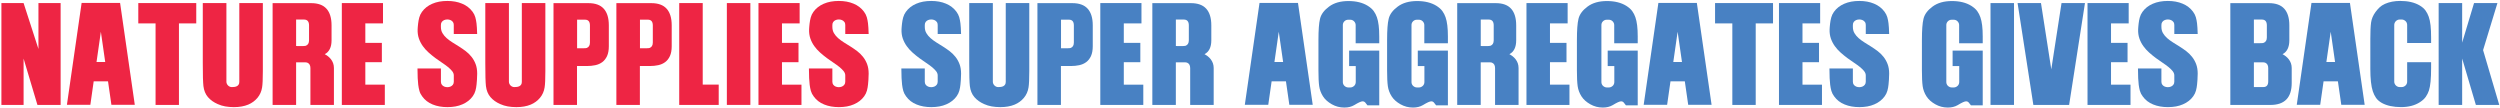
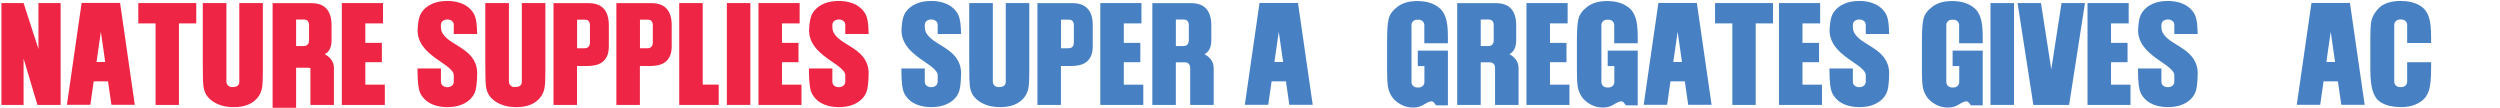
<svg xmlns="http://www.w3.org/2000/svg" version="1.1" id="Layer_1" x="0px" y="0px" viewBox="0 0 835 36" style="enable-background:new 0 0 835 36;" xml:space="preserve">
  <style type="text/css">
	.st0{fill:#EE2544;}
	.st1{fill:#4881C3;}
</style>
  <g>
    <path class="st0" d="M20.25,35.04H12.5L7.88,19.57v15.47H0.47V1.03h7.41l4.96,15.33V1.03h7.41V35.04z" />
    <path class="st0" d="M31.29,27.17L30.18,35h-7.83l4.91-34.01h12.85L45.02,35h-7.81l-1.13-7.83H31.29z M33.69,10.6l-1.45,10.1h2.9   L33.69,10.6z" />
    <path class="st0" d="M65.54,7.81h-5.77v27.23h-7.81V7.81h-5.77V1.03h19.36V7.81z" />
    <path class="st0" d="M87.79,1.03v22.74c0,2.6-0.08,4.42-0.25,5.44c-0.21,1.33-0.73,2.49-1.55,3.47c-0.83,0.99-1.85,1.74-3.09,2.26   c-1.34,0.56-2.94,0.84-4.79,0.84c-1.02,0-1.98-0.08-2.88-0.24c-0.9-0.16-1.73-0.42-2.5-0.77c-1.36-0.59-2.45-1.37-3.28-2.34   c-0.83-0.97-1.33-2.2-1.51-3.68c-0.07-0.62-0.12-1.55-0.16-2.8c-0.04-1.25-0.05-2.84-0.05-4.76V1.03h7.89v26.27   c0,0.24,0.05,0.47,0.15,0.68c0.1,0.22,0.23,0.41,0.39,0.57c0.16,0.16,0.35,0.29,0.57,0.39c0.22,0.1,0.45,0.15,0.7,0.15   c0.29,0,0.59-0.02,0.89-0.06c0.3-0.04,0.57-0.13,0.81-0.25c0.24-0.13,0.43-0.3,0.58-0.54c0.15-0.23,0.22-0.54,0.22-0.93V1.03H87.79   z" />
-     <path class="st0" d="M91.05,1.05h12.87c2.3,0,4.01,0.62,5.13,1.87c1.13,1.25,1.69,3.1,1.69,5.56v4.98c0,2.3-0.76,3.84-2.27,4.64   c0.38,0.2,0.75,0.44,1.11,0.72c0.36,0.29,0.69,0.62,0.99,1.01c0.29,0.39,0.53,0.82,0.7,1.3c0.17,0.48,0.26,1.01,0.26,1.59v12.32   h-7.85V22.72c0-0.92-0.36-1.53-1.07-1.81c-0.21-0.07-0.6-0.1-1.18-0.1H98.9v14.24h-7.85V1.05z M98.9,6.53v8.84   c0.15,0,0.39,0,0.7,0.01c0.31,0.01,0.64,0.01,0.98,0.01s0.65-0.01,0.94-0.02c0.29-0.01,0.5-0.04,0.61-0.08   c0.73-0.28,1.09-0.89,1.09-1.83V8.48c0-1.3-0.56-1.95-1.68-1.95H98.9z" />
+     <path class="st0" d="M91.05,1.05h12.87c2.3,0,4.01,0.62,5.13,1.87c1.13,1.25,1.69,3.1,1.69,5.56v4.98c0,2.3-0.76,3.84-2.27,4.64   c0.38,0.2,0.75,0.44,1.11,0.72c0.36,0.29,0.69,0.62,0.99,1.01c0.29,0.39,0.53,0.82,0.7,1.3c0.17,0.48,0.26,1.01,0.26,1.59v12.32   h-7.85V22.72c-0.21-0.07-0.6-0.1-1.18-0.1H98.9v14.24h-7.85V1.05z M98.9,6.53v8.84   c0.15,0,0.39,0,0.7,0.01c0.31,0.01,0.64,0.01,0.98,0.01s0.65-0.01,0.94-0.02c0.29-0.01,0.5-0.04,0.61-0.08   c0.73-0.28,1.09-0.89,1.09-1.83V8.48c0-1.3-0.56-1.95-1.68-1.95H98.9z" />
    <path class="st0" d="M127.92,1.03v6.78h-5.9v6.51h5.52v6.45h-5.52v7.5h6.51v6.78h-14.36V1.03H127.92z" />
    <path class="st0" d="M159.37,11.36h-7.81V8.33c0-0.41-0.1-0.75-0.31-1.02c-0.21-0.27-0.48-0.48-0.8-0.61   c-0.32-0.13-0.67-0.2-1.04-0.2c-0.37,0-0.72,0.07-1.04,0.2c-0.32,0.13-0.59,0.34-0.8,0.61c-0.21,0.27-0.31,0.61-0.31,1.02v0.65   c0,0.78,0.17,1.48,0.52,2.08c0.35,0.6,0.81,1.15,1.38,1.66c0.57,0.5,1.21,0.98,1.93,1.43c0.72,0.45,1.46,0.91,2.23,1.39   c0.76,0.48,1.5,0.99,2.23,1.54c0.72,0.55,1.37,1.18,1.93,1.89c0.57,0.71,1.03,1.52,1.38,2.44c0.35,0.92,0.52,1.98,0.52,3.18   c-0.03,0.8-0.06,1.5-0.08,2.1c-0.03,0.6-0.07,1.11-0.13,1.53c-0.07,0.71-0.19,1.4-0.37,2.05c-0.18,0.65-0.47,1.27-0.89,1.86   c-0.84,1.18-1.99,2.08-3.44,2.71c-0.73,0.32-1.51,0.56-2.34,0.71c-0.83,0.15-1.73,0.23-2.7,0.23c-1.83,0-3.47-0.29-4.91-0.88   c-1.46-0.59-2.62-1.48-3.49-2.69c-0.45-0.59-0.76-1.2-0.94-1.85c-0.18-0.64-0.31-1.32-0.4-2.04c-0.15-1.13-0.24-2.95-0.25-5.46   h7.83v4.43c0,0.41,0.1,0.75,0.31,1.02c0.21,0.27,0.48,0.48,0.8,0.61c0.32,0.13,0.67,0.2,1.04,0.2c0.37,0,0.72-0.07,1.04-0.2   c0.32-0.13,0.59-0.34,0.8-0.61c0.21-0.27,0.31-0.61,0.31-1.02v-2.1c0-0.49-0.18-0.96-0.54-1.42c-0.36-0.45-0.82-0.91-1.4-1.38   c-0.57-0.46-1.23-0.94-1.97-1.43c-0.74-0.49-1.49-1.02-2.26-1.58c-0.76-0.57-1.51-1.18-2.24-1.83c-0.73-0.65-1.37-1.36-1.93-2.14   c-0.56-0.78-1-1.63-1.32-2.55c-0.32-0.92-0.46-1.95-0.42-3.07c0.01-0.27,0.03-0.48,0.04-0.65c0.01-0.17,0.03-0.32,0.04-0.46   c0.01-0.14,0.03-0.27,0.04-0.39c0.01-0.12,0.03-0.26,0.04-0.41c0.08-0.71,0.21-1.4,0.39-2.05c0.18-0.65,0.47-1.27,0.89-1.86   c0.84-1.18,1.99-2.08,3.44-2.71c1.44-0.63,3.12-0.94,5.04-0.94c1.85,0,3.49,0.3,4.91,0.9c1.44,0.59,2.6,1.48,3.49,2.67   c0.45,0.6,0.76,1.22,0.94,1.86c0.18,0.64,0.31,1.31,0.4,2.03c0.06,0.41,0.1,0.91,0.13,1.5C159.31,9.89,159.34,10.57,159.37,11.36z" />
    <path class="st0" d="M182.15,1.03v22.74c0,2.6-0.08,4.42-0.25,5.44c-0.21,1.33-0.73,2.49-1.55,3.47c-0.83,0.99-1.85,1.74-3.09,2.26   c-1.34,0.56-2.94,0.84-4.79,0.84c-1.02,0-1.98-0.08-2.88-0.24c-0.9-0.16-1.73-0.42-2.5-0.77c-1.36-0.59-2.45-1.37-3.28-2.34   c-0.83-0.97-1.33-2.2-1.51-3.68c-0.07-0.62-0.12-1.55-0.16-2.8c-0.04-1.25-0.05-2.84-0.05-4.76V1.03h7.89v26.27   c0,0.24,0.05,0.47,0.15,0.68c0.1,0.22,0.23,0.41,0.39,0.57c0.16,0.16,0.35,0.29,0.57,0.39c0.22,0.1,0.45,0.15,0.7,0.15   c0.29,0,0.59-0.02,0.89-0.06c0.3-0.04,0.57-0.13,0.81-0.25c0.24-0.13,0.43-0.3,0.58-0.54c0.15-0.23,0.22-0.54,0.22-0.93V1.03   H182.15z" />
    <path class="st0" d="M184.88,1.05h11.67c2.28,0,3.99,0.62,5.11,1.87c1.13,1.25,1.69,3.1,1.69,5.56v6.95c0,1.33-0.2,2.42-0.59,3.28   c-0.39,0.85-0.92,1.53-1.59,2.03c-0.67,0.5-1.45,0.84-2.33,1.03c-0.88,0.19-1.8,0.28-2.77,0.28h-3.35v13h-7.85V1.05z M192.75,6.57   v9.55h2.03c0.58,0,0.98-0.03,1.19-0.1c0.71-0.27,1.07-0.87,1.07-1.81V8.5c0-1.29-0.55-1.93-1.65-1.93H192.75z" />
    <path class="st0" d="M205.88,1.05h11.67c2.28,0,3.99,0.62,5.11,1.87c1.13,1.25,1.69,3.1,1.69,5.56v6.95c0,1.33-0.2,2.42-0.59,3.28   c-0.39,0.85-0.92,1.53-1.59,2.03c-0.67,0.5-1.45,0.84-2.33,1.03c-0.88,0.19-1.8,0.28-2.77,0.28h-3.35v13h-7.85V1.05z M213.75,6.57   v9.55h2.03c0.58,0,0.98-0.03,1.19-0.1c0.71-0.27,1.07-0.87,1.07-1.81V8.5c0-1.29-0.55-1.93-1.65-1.93H213.75z" />
    <path class="st0" d="M234.72,28.26h5.33v6.78h-13.19V1.03h7.85V28.26z" />
    <path class="st0" d="M250.62,35.04h-7.85V1.03h7.85V35.04z" />
    <path class="st0" d="M267.08,1.03v6.78h-5.9v6.51h5.52v6.45h-5.52v7.5h6.51v6.78h-14.36V1.03H267.08z" />
    <path class="st0" d="M290.13,11.36h-7.81V8.33c0-0.41-0.1-0.75-0.32-1.02c-0.21-0.27-0.48-0.48-0.8-0.61   c-0.32-0.13-0.67-0.2-1.04-0.2s-0.72,0.07-1.04,0.2c-0.32,0.13-0.59,0.34-0.8,0.61c-0.21,0.27-0.31,0.61-0.31,1.02v0.65   c0,0.78,0.17,1.48,0.52,2.08c0.35,0.6,0.81,1.15,1.38,1.66c0.57,0.5,1.21,0.98,1.93,1.43c0.72,0.45,1.46,0.91,2.23,1.39   c0.76,0.48,1.5,0.99,2.23,1.54c0.72,0.55,1.37,1.18,1.93,1.89c0.57,0.71,1.03,1.52,1.38,2.44c0.35,0.92,0.52,1.98,0.52,3.18   c-0.03,0.8-0.06,1.5-0.08,2.1c-0.03,0.6-0.07,1.11-0.13,1.53c-0.07,0.71-0.19,1.4-0.37,2.05c-0.18,0.65-0.47,1.27-0.89,1.86   c-0.84,1.18-1.99,2.08-3.44,2.71c-0.73,0.32-1.51,0.56-2.34,0.71c-0.83,0.15-1.73,0.23-2.7,0.23c-1.83,0-3.47-0.29-4.91-0.88   c-1.46-0.59-2.62-1.48-3.49-2.69c-0.45-0.59-0.76-1.2-0.95-1.85c-0.18-0.64-0.31-1.32-0.4-2.04c-0.15-1.13-0.24-2.95-0.25-5.46   h7.83v4.43c0,0.41,0.1,0.75,0.31,1.02c0.21,0.27,0.48,0.48,0.8,0.61c0.32,0.13,0.67,0.2,1.04,0.2s0.72-0.07,1.04-0.2   c0.32-0.13,0.59-0.34,0.8-0.61c0.21-0.27,0.32-0.61,0.32-1.02v-2.1c0-0.49-0.18-0.96-0.54-1.42c-0.36-0.45-0.82-0.91-1.4-1.38   s-1.23-0.94-1.97-1.43c-0.74-0.49-1.49-1.02-2.26-1.58c-0.76-0.57-1.51-1.18-2.24-1.83c-0.73-0.65-1.37-1.36-1.93-2.14   c-0.56-0.78-1-1.63-1.32-2.55c-0.32-0.92-0.46-1.95-0.42-3.07c0.01-0.27,0.03-0.48,0.04-0.65c0.01-0.17,0.03-0.32,0.04-0.46   c0.01-0.14,0.03-0.27,0.04-0.39c0.01-0.12,0.03-0.26,0.04-0.41c0.08-0.71,0.21-1.4,0.39-2.05c0.17-0.65,0.47-1.27,0.89-1.86   c0.84-1.18,1.99-2.08,3.44-2.71c1.44-0.63,3.12-0.94,5.04-0.94c1.85,0,3.49,0.3,4.91,0.9c1.44,0.59,2.6,1.48,3.49,2.67   c0.45,0.6,0.76,1.22,0.95,1.86c0.18,0.64,0.31,1.31,0.4,2.03c0.06,0.41,0.1,0.91,0.13,1.5C290.08,9.89,290.1,10.57,290.13,11.36z" />
    <path class="st1" d="M321,11.36h-7.81V8.33c0-0.41-0.1-0.75-0.32-1.02c-0.21-0.27-0.48-0.48-0.8-0.61c-0.32-0.13-0.67-0.2-1.04-0.2   s-0.72,0.07-1.04,0.2c-0.32,0.13-0.59,0.34-0.8,0.61c-0.21,0.27-0.31,0.61-0.31,1.02v0.65c0,0.78,0.17,1.48,0.52,2.08   c0.35,0.6,0.81,1.15,1.38,1.66c0.57,0.5,1.21,0.98,1.93,1.43c0.72,0.45,1.46,0.91,2.23,1.39c0.76,0.48,1.5,0.99,2.23,1.54   c0.72,0.55,1.37,1.18,1.93,1.89c0.57,0.71,1.03,1.52,1.38,2.44c0.35,0.92,0.52,1.98,0.52,3.18c-0.03,0.8-0.06,1.5-0.08,2.1   c-0.03,0.6-0.07,1.11-0.13,1.53c-0.07,0.71-0.19,1.4-0.37,2.05c-0.18,0.65-0.47,1.27-0.89,1.86c-0.84,1.18-1.99,2.08-3.44,2.71   c-0.73,0.32-1.51,0.56-2.34,0.71c-0.83,0.15-1.73,0.23-2.7,0.23c-1.83,0-3.47-0.29-4.91-0.88c-1.46-0.59-2.62-1.48-3.49-2.69   c-0.45-0.59-0.76-1.2-0.95-1.85c-0.18-0.64-0.31-1.32-0.4-2.04c-0.15-1.13-0.24-2.95-0.25-5.46h7.83v4.43   c0,0.41,0.1,0.75,0.31,1.02c0.21,0.27,0.48,0.48,0.8,0.61c0.32,0.13,0.67,0.2,1.04,0.2s0.72-0.07,1.04-0.2   c0.32-0.13,0.59-0.34,0.8-0.61c0.21-0.27,0.32-0.61,0.32-1.02v-2.1c0-0.49-0.18-0.96-0.54-1.42c-0.36-0.45-0.82-0.91-1.4-1.38   s-1.23-0.94-1.97-1.43c-0.74-0.49-1.49-1.02-2.26-1.58c-0.76-0.57-1.51-1.18-2.24-1.83c-0.73-0.65-1.37-1.36-1.93-2.14   c-0.56-0.78-1-1.63-1.32-2.55c-0.32-0.92-0.46-1.95-0.42-3.07c0.01-0.27,0.03-0.48,0.04-0.65c0.01-0.17,0.03-0.32,0.04-0.46   c0.01-0.14,0.03-0.27,0.04-0.39c0.01-0.12,0.03-0.26,0.04-0.41c0.08-0.71,0.21-1.4,0.39-2.05c0.17-0.65,0.47-1.27,0.89-1.86   c0.84-1.18,1.99-2.08,3.44-2.71c1.44-0.63,3.12-0.94,5.04-0.94c1.85,0,3.49,0.3,4.91,0.9c1.44,0.59,2.6,1.48,3.49,2.67   c0.45,0.6,0.76,1.22,0.95,1.86c0.18,0.64,0.31,1.31,0.4,2.03c0.06,0.41,0.1,0.91,0.13,1.5C320.94,9.89,320.97,10.57,321,11.36z" />
    <path class="st1" d="M343.78,1.03v22.74c0,2.6-0.08,4.42-0.25,5.44c-0.21,1.33-0.73,2.49-1.55,3.47c-0.83,0.99-1.85,1.74-3.09,2.26   c-1.34,0.56-2.94,0.84-4.79,0.84c-1.02,0-1.98-0.08-2.88-0.24c-0.9-0.16-1.73-0.42-2.5-0.77c-1.36-0.59-2.45-1.37-3.28-2.34   c-0.83-0.97-1.33-2.2-1.51-3.68c-0.07-0.62-0.12-1.55-0.16-2.8c-0.04-1.25-0.05-2.84-0.05-4.76V1.03h7.89v26.27   c0,0.24,0.05,0.47,0.15,0.68c0.1,0.22,0.23,0.41,0.39,0.57c0.16,0.16,0.35,0.29,0.57,0.39c0.22,0.1,0.45,0.15,0.7,0.15   c0.29,0,0.59-0.02,0.89-0.06c0.3-0.04,0.57-0.13,0.81-0.25c0.24-0.13,0.43-0.3,0.58-0.54c0.15-0.23,0.22-0.54,0.22-0.93V1.03   H343.78z" />
    <path class="st1" d="M346.51,1.05h11.67c2.28,0,3.99,0.62,5.11,1.87c1.13,1.25,1.69,3.1,1.69,5.56v6.95c0,1.33-0.2,2.42-0.59,3.28   c-0.39,0.85-0.92,1.53-1.59,2.03c-0.67,0.5-1.45,0.84-2.33,1.03c-0.88,0.19-1.8,0.28-2.77,0.28h-3.35v13h-7.85V1.05z M354.38,6.57   v9.55h2.03c0.58,0,0.98-0.03,1.19-0.1c0.71-0.27,1.07-0.87,1.07-1.81V8.5c0-1.29-0.55-1.93-1.65-1.93H354.38z" />
    <path class="st1" d="M381.25,1.03v6.78h-5.9v6.51h5.52v6.45h-5.52v7.5h6.51v6.78H367.5V1.03H381.25z" />
    <path class="st1" d="M384.89,1.05h12.87c2.3,0,4.01,0.62,5.13,1.87c1.13,1.25,1.69,3.1,1.69,5.56v4.98c0,2.3-0.76,3.84-2.27,4.64   c0.38,0.2,0.75,0.44,1.11,0.72c0.36,0.29,0.69,0.62,0.99,1.01c0.29,0.39,0.53,0.82,0.7,1.3c0.17,0.48,0.26,1.01,0.26,1.59v12.32   h-7.85V22.72c0-0.92-0.36-1.53-1.07-1.81c-0.21-0.07-0.6-0.1-1.18-0.1h-2.54v14.24h-7.85V1.05z M392.74,6.53v8.84   c0.15,0,0.39,0,0.7,0.01c0.31,0.01,0.64,0.01,0.98,0.01s0.65-0.01,0.95-0.02c0.29-0.01,0.5-0.04,0.61-0.08   c0.73-0.28,1.09-0.89,1.09-1.83V8.48c0-1.3-0.56-1.95-1.68-1.95H392.74z" />
    <path class="st1" d="M424.72,27.17L423.6,35h-7.83l4.91-34.01h12.85L438.45,35h-7.81l-1.13-7.83H424.72z M427.11,10.6l-1.45,10.1   h2.9L427.11,10.6z" />
-     <path class="st1" d="M460.64,14.44h-7.85V8.38c0-0.25-0.05-0.49-0.15-0.7c-0.1-0.22-0.23-0.41-0.39-0.57   c-0.16-0.16-0.35-0.29-0.56-0.38c-0.22-0.09-0.45-0.14-0.7-0.14h-0.69c-0.5,0-0.93,0.18-1.27,0.52c-0.35,0.35-0.52,0.77-0.52,1.26   V27.4c0,0.25,0.04,0.49,0.14,0.7c0.09,0.22,0.22,0.41,0.39,0.57c0.17,0.16,0.36,0.29,0.58,0.39c0.22,0.1,0.45,0.15,0.7,0.15h0.69   c0.25,0,0.48-0.05,0.7-0.15c0.22-0.1,0.41-0.23,0.58-0.39c0.17-0.16,0.3-0.35,0.39-0.57c0.09-0.22,0.14-0.45,0.14-0.7v-5.33h-2.21   V16.9h10.06v18.29h-3.93c-0.32-0.45-0.59-0.78-0.8-1.01c-0.21-0.22-0.47-0.34-0.78-0.34c-0.28,0-0.64,0.1-1.08,0.3   c-0.44,0.2-1.04,0.53-1.79,0.98c-0.9,0.53-1.99,0.8-3.28,0.8c-1.5,0-2.89-0.36-4.18-1.09c-0.64-0.36-1.21-0.77-1.71-1.21   c-0.5-0.44-0.91-0.93-1.25-1.46c-0.67-1.06-1.09-2.19-1.26-3.38c-0.17-1.18-0.25-2.93-0.25-5.27V13.37c0-3.29,0.17-5.65,0.53-7.1   c0.36-1.5,1.37-2.86,3.02-4.07c1.65-1.23,3.81-1.85,6.47-1.85c2.59,0,4.74,0.53,6.47,1.6c0.87,0.55,1.53,1.13,1.98,1.76   s0.81,1.32,1.06,2.06c0.52,1.46,0.78,3.59,0.78,6.4V14.44z" />
    <path class="st1" d="M483.57,14.44h-7.85V8.38c0-0.25-0.05-0.49-0.15-0.7c-0.1-0.22-0.23-0.41-0.39-0.57   c-0.16-0.16-0.35-0.29-0.56-0.38c-0.22-0.09-0.45-0.14-0.7-0.14h-0.69c-0.5,0-0.93,0.18-1.27,0.52c-0.35,0.35-0.52,0.77-0.52,1.26   V27.4c0,0.25,0.04,0.49,0.14,0.7c0.09,0.22,0.22,0.41,0.39,0.57c0.17,0.16,0.36,0.29,0.58,0.39c0.22,0.1,0.45,0.15,0.7,0.15h0.69   c0.25,0,0.48-0.05,0.7-0.15c0.22-0.1,0.41-0.23,0.58-0.39c0.17-0.16,0.3-0.35,0.39-0.57c0.09-0.22,0.14-0.45,0.14-0.7v-5.33h-2.21   V16.9h10.06v18.29h-3.93c-0.32-0.45-0.59-0.78-0.8-1.01c-0.21-0.22-0.47-0.34-0.78-0.34c-0.28,0-0.64,0.1-1.08,0.3   c-0.44,0.2-1.04,0.53-1.79,0.98c-0.9,0.53-1.99,0.8-3.28,0.8c-1.5,0-2.89-0.36-4.18-1.09c-0.64-0.36-1.21-0.77-1.71-1.21   c-0.5-0.44-0.91-0.93-1.25-1.46c-0.67-1.06-1.09-2.19-1.26-3.38c-0.17-1.18-0.25-2.93-0.25-5.27V13.37c0-3.29,0.17-5.65,0.53-7.1   c0.36-1.5,1.37-2.86,3.02-4.07c1.65-1.23,3.81-1.85,6.47-1.85c2.59,0,4.74,0.53,6.47,1.6c0.87,0.55,1.53,1.13,1.98,1.76   s0.81,1.32,1.06,2.06c0.52,1.46,0.78,3.59,0.78,6.4V14.44z" />
    <path class="st1" d="M486.72,1.05h12.87c2.3,0,4.01,0.62,5.13,1.87c1.13,1.25,1.69,3.1,1.69,5.56v4.98c0,2.3-0.76,3.84-2.27,4.64   c0.38,0.2,0.75,0.44,1.11,0.72c0.36,0.29,0.69,0.62,0.99,1.01c0.29,0.39,0.53,0.82,0.7,1.3c0.17,0.48,0.26,1.01,0.26,1.59v12.32   h-7.85V22.72c0-0.92-0.36-1.53-1.07-1.81c-0.21-0.07-0.6-0.1-1.18-0.1h-2.54v14.24h-7.85V1.05z M494.57,6.53v8.84   c0.15,0,0.39,0,0.7,0.01c0.31,0.01,0.64,0.01,0.98,0.01s0.65-0.01,0.95-0.02c0.29-0.01,0.5-0.04,0.61-0.08   c0.73-0.28,1.09-0.89,1.09-1.83V8.48c0-1.3-0.56-1.95-1.68-1.95H494.57z" />
    <path class="st1" d="M523.59,1.03v6.78h-5.9v6.51h5.52v6.45h-5.52v7.5h6.51v6.78h-14.36V1.03H523.59z" />
    <path class="st1" d="M547,14.44h-7.85V8.38c0-0.25-0.05-0.49-0.15-0.7c-0.1-0.22-0.23-0.41-0.39-0.57   c-0.16-0.16-0.35-0.29-0.56-0.38c-0.22-0.09-0.45-0.14-0.7-0.14h-0.69c-0.5,0-0.93,0.18-1.27,0.52c-0.35,0.35-0.52,0.77-0.52,1.26   V27.4c0,0.25,0.04,0.49,0.14,0.7c0.09,0.22,0.22,0.41,0.39,0.57c0.17,0.16,0.36,0.29,0.58,0.39c0.22,0.1,0.45,0.15,0.7,0.15h0.69   c0.25,0,0.48-0.05,0.7-0.15c0.22-0.1,0.41-0.23,0.58-0.39c0.17-0.16,0.3-0.35,0.39-0.57c0.09-0.22,0.14-0.45,0.14-0.7v-5.33h-2.21   V16.9H547v18.29h-3.93c-0.32-0.45-0.59-0.78-0.8-1.01c-0.21-0.22-0.47-0.34-0.78-0.34c-0.28,0-0.64,0.1-1.08,0.3   c-0.44,0.2-1.04,0.53-1.79,0.98c-0.9,0.53-1.99,0.8-3.28,0.8c-1.5,0-2.89-0.36-4.18-1.09c-0.64-0.36-1.21-0.77-1.71-1.21   c-0.5-0.44-0.91-0.93-1.25-1.46c-0.67-1.06-1.09-2.19-1.26-3.38c-0.17-1.18-0.25-2.93-0.25-5.27V13.37c0-3.29,0.17-5.65,0.53-7.1   c0.36-1.5,1.37-2.86,3.02-4.07c1.65-1.23,3.81-1.85,6.47-1.85c2.59,0,4.74,0.53,6.47,1.6c0.87,0.55,1.53,1.13,1.98,1.76   s0.81,1.32,1.06,2.06c0.52,1.46,0.78,3.59,0.78,6.4V14.44z" />
    <path class="st1" d="M557.94,27.17L556.82,35h-7.83l4.91-34.01h12.85L571.67,35h-7.81l-1.13-7.83H557.94z M560.33,10.6l-1.45,10.1   h2.9L560.33,10.6z" />
    <path class="st1" d="M592.18,7.81h-5.77v27.23h-7.81V7.81h-5.77V1.03h19.36V7.81z" />
    <path class="st1" d="M607.93,1.03v6.78h-5.9v6.51h5.52v6.45h-5.52v7.5h6.51v6.78h-14.36V1.03H607.93z" />
    <path class="st1" d="M630.98,11.36h-7.81V8.33c0-0.41-0.1-0.75-0.32-1.02c-0.21-0.27-0.48-0.48-0.8-0.61   c-0.32-0.13-0.67-0.2-1.04-0.2s-0.72,0.07-1.04,0.2c-0.32,0.13-0.59,0.34-0.8,0.61c-0.21,0.27-0.31,0.61-0.31,1.02v0.65   c0,0.78,0.17,1.48,0.52,2.08c0.35,0.6,0.81,1.15,1.38,1.66c0.57,0.5,1.21,0.98,1.93,1.43c0.72,0.45,1.46,0.91,2.23,1.39   c0.76,0.48,1.5,0.99,2.23,1.54c0.72,0.55,1.37,1.18,1.93,1.89c0.57,0.71,1.03,1.52,1.38,2.44c0.35,0.92,0.52,1.98,0.52,3.18   c-0.03,0.8-0.06,1.5-0.08,2.1c-0.03,0.6-0.07,1.11-0.13,1.53c-0.07,0.71-0.19,1.4-0.37,2.05c-0.18,0.65-0.47,1.27-0.89,1.86   c-0.84,1.18-1.99,2.08-3.44,2.71c-0.73,0.32-1.51,0.56-2.34,0.71c-0.83,0.15-1.73,0.23-2.7,0.23c-1.83,0-3.47-0.29-4.91-0.88   c-1.46-0.59-2.62-1.48-3.49-2.69c-0.45-0.59-0.76-1.2-0.95-1.85c-0.18-0.64-0.31-1.32-0.4-2.04c-0.15-1.13-0.24-2.95-0.25-5.46   h7.83v4.43c0,0.41,0.1,0.75,0.31,1.02c0.21,0.27,0.48,0.48,0.8,0.61c0.32,0.13,0.67,0.2,1.04,0.2s0.72-0.07,1.04-0.2   c0.32-0.13,0.59-0.34,0.8-0.61c0.21-0.27,0.32-0.61,0.32-1.02v-2.1c0-0.49-0.18-0.96-0.54-1.42c-0.36-0.45-0.82-0.91-1.4-1.38   s-1.23-0.94-1.97-1.43c-0.74-0.49-1.49-1.02-2.26-1.58c-0.76-0.57-1.51-1.18-2.24-1.83c-0.73-0.65-1.37-1.36-1.93-2.14   c-0.56-0.78-1-1.63-1.32-2.55c-0.32-0.92-0.46-1.95-0.42-3.07c0.01-0.27,0.03-0.48,0.04-0.65c0.01-0.17,0.03-0.32,0.04-0.46   c0.01-0.14,0.03-0.27,0.04-0.39c0.01-0.12,0.03-0.26,0.04-0.41c0.08-0.71,0.21-1.4,0.39-2.05c0.17-0.65,0.47-1.27,0.89-1.86   c0.84-1.18,1.99-2.08,3.44-2.71c1.44-0.63,3.12-0.94,5.04-0.94c1.85,0,3.49,0.3,4.91,0.9c1.44,0.59,2.6,1.48,3.49,2.67   c0.45,0.6,0.76,1.22,0.95,1.86c0.18,0.64,0.31,1.31,0.4,2.03c0.06,0.41,0.1,0.91,0.13,1.5C630.93,9.89,630.95,10.57,630.98,11.36z" />
    <path class="st1" d="M662.2,14.44h-7.85V8.38c0-0.25-0.05-0.49-0.15-0.7c-0.1-0.22-0.23-0.41-0.39-0.57   c-0.16-0.16-0.35-0.29-0.56-0.38c-0.22-0.09-0.45-0.14-0.7-0.14h-0.69c-0.5,0-0.93,0.18-1.27,0.52c-0.35,0.35-0.52,0.77-0.52,1.26   V27.4c0,0.25,0.04,0.49,0.14,0.7c0.09,0.22,0.22,0.41,0.39,0.57c0.17,0.16,0.36,0.29,0.58,0.39c0.22,0.1,0.45,0.15,0.7,0.15h0.69   c0.25,0,0.48-0.05,0.7-0.15c0.22-0.1,0.41-0.23,0.58-0.39c0.17-0.16,0.3-0.35,0.39-0.57c0.09-0.22,0.14-0.45,0.14-0.7v-5.33h-2.21   V16.9h10.06v18.29h-3.93c-0.32-0.45-0.59-0.78-0.8-1.01c-0.21-0.22-0.47-0.34-0.78-0.34c-0.28,0-0.64,0.1-1.08,0.3   c-0.44,0.2-1.04,0.53-1.79,0.98c-0.9,0.53-1.99,0.8-3.28,0.8c-1.5,0-2.89-0.36-4.18-1.09c-0.64-0.36-1.21-0.77-1.71-1.21   c-0.5-0.44-0.91-0.93-1.25-1.46c-0.67-1.06-1.09-2.19-1.26-3.38c-0.17-1.18-0.25-2.93-0.25-5.27V13.37c0-3.29,0.17-5.65,0.53-7.1   c0.36-1.5,1.37-2.86,3.02-4.07c1.65-1.23,3.81-1.85,6.47-1.85c2.59,0,4.74,0.53,6.47,1.6c0.87,0.55,1.53,1.13,1.98,1.76   s0.81,1.32,1.06,2.06c0.52,1.46,0.78,3.59,0.78,6.4V14.44z" />
    <path class="st1" d="M672.68,35.04h-7.85V1.03h7.85V35.04z" />
    <path class="st1" d="M681.69,1.03l3.44,22.13l3.42-22.13h7.83l-5.29,34.01h-11.95l-5.27-34.01H681.69z" />
    <path class="st1" d="M710.98,1.03v6.78h-5.9v6.51h5.52v6.45h-5.52v7.5h6.51v6.78h-14.36V1.03H710.98z" />
    <path class="st1" d="M734.03,11.36h-7.81V8.33c0-0.41-0.1-0.75-0.32-1.02c-0.21-0.27-0.48-0.48-0.8-0.61   c-0.32-0.13-0.67-0.2-1.04-0.2s-0.72,0.07-1.04,0.2c-0.32,0.13-0.59,0.34-0.8,0.61c-0.21,0.27-0.31,0.61-0.31,1.02v0.65   c0,0.78,0.17,1.48,0.52,2.08c0.35,0.6,0.81,1.15,1.38,1.66c0.57,0.5,1.21,0.98,1.93,1.43c0.72,0.45,1.46,0.91,2.23,1.39   c0.76,0.48,1.5,0.99,2.23,1.54c0.72,0.55,1.37,1.18,1.93,1.89c0.57,0.71,1.03,1.52,1.38,2.44c0.35,0.92,0.52,1.98,0.52,3.18   c-0.03,0.8-0.06,1.5-0.08,2.1c-0.03,0.6-0.07,1.11-0.13,1.53c-0.07,0.71-0.19,1.4-0.37,2.05c-0.18,0.65-0.47,1.27-0.89,1.86   c-0.84,1.18-1.99,2.08-3.44,2.71c-0.73,0.32-1.51,0.56-2.34,0.71c-0.83,0.15-1.73,0.23-2.7,0.23c-1.83,0-3.47-0.29-4.91-0.88   c-1.46-0.59-2.62-1.48-3.49-2.69c-0.45-0.59-0.76-1.2-0.95-1.85c-0.18-0.64-0.31-1.32-0.4-2.04c-0.15-1.13-0.24-2.95-0.25-5.46   h7.83v4.43c0,0.41,0.1,0.75,0.31,1.02c0.21,0.27,0.48,0.48,0.8,0.61c0.32,0.13,0.67,0.2,1.04,0.2s0.72-0.07,1.04-0.2   c0.32-0.13,0.59-0.34,0.8-0.61c0.21-0.27,0.32-0.61,0.32-1.02v-2.1c0-0.49-0.18-0.96-0.54-1.42c-0.36-0.45-0.82-0.91-1.4-1.38   s-1.23-0.94-1.97-1.43c-0.74-0.49-1.49-1.02-2.26-1.58c-0.76-0.57-1.51-1.18-2.24-1.83c-0.73-0.65-1.37-1.36-1.93-2.14   c-0.56-0.78-1-1.63-1.32-2.55c-0.32-0.92-0.46-1.95-0.42-3.07c0.01-0.27,0.03-0.48,0.04-0.65c0.01-0.17,0.03-0.32,0.04-0.46   c0.01-0.14,0.03-0.27,0.04-0.39c0.01-0.12,0.03-0.26,0.04-0.41c0.08-0.71,0.21-1.4,0.39-2.05c0.17-0.65,0.47-1.27,0.89-1.86   c0.84-1.18,1.99-2.08,3.44-2.71c1.44-0.63,3.12-0.94,5.04-0.94c1.85,0,3.49,0.3,4.91,0.9c1.44,0.59,2.6,1.48,3.49,2.67   c0.45,0.6,0.76,1.22,0.95,1.86c0.18,0.64,0.31,1.31,0.4,2.03c0.06,0.41,0.1,0.91,0.13,1.5C733.98,9.89,734,10.57,734.03,11.36z" />
-     <path class="st1" d="M744.95,1.05h12.87c2.29,0,4.01,0.62,5.13,1.87c1.13,1.25,1.69,3.1,1.69,5.56v4.98c0,2.3-0.76,3.84-2.27,4.64   c0.38,0.2,0.75,0.44,1.11,0.72c0.36,0.29,0.69,0.62,0.99,1.01c0.29,0.39,0.53,0.82,0.7,1.3c0.17,0.48,0.26,1.01,0.26,1.59v5   c0,4.89-2.37,7.33-7.1,7.33h-13.4V1.05z M752.8,6.53v7.89h2.06c0.64,0,1.04-0.03,1.18-0.1c0.73-0.28,1.09-0.88,1.09-1.81V8.48   c0-1.3-0.56-1.95-1.68-1.95H752.8z M752.8,20.81v8.27h3.13c1.11,0,1.66-0.64,1.66-1.91v-4.45c0-0.92-0.36-1.53-1.07-1.81   c-0.21-0.07-0.6-0.1-1.18-0.1H752.8z" />
    <path class="st1" d="M776.07,27.17L774.95,35h-7.83l4.91-34.01h12.85L789.8,35h-7.81l-1.13-7.83H776.07z M778.46,10.6l-1.45,10.1   h2.9L778.46,10.6z" />
    <path class="st1" d="M803.99,14.38V8.33c0-0.25-0.05-0.49-0.14-0.7c-0.09-0.22-0.22-0.41-0.39-0.57c-0.17-0.16-0.36-0.29-0.58-0.39   c-0.22-0.1-0.45-0.15-0.7-0.15h-0.69c-0.25,0-0.49,0.05-0.7,0.15c-0.22,0.1-0.41,0.23-0.57,0.39c-0.16,0.16-0.29,0.35-0.39,0.57   c-0.1,0.22-0.15,0.45-0.15,0.7v18.96c0,0.24,0.05,0.47,0.15,0.68c0.1,0.22,0.23,0.41,0.39,0.57c0.16,0.16,0.35,0.29,0.57,0.39   c0.22,0.1,0.45,0.15,0.7,0.15h0.69c0.25,0,0.49-0.05,0.7-0.15c0.22-0.1,0.41-0.23,0.58-0.39c0.17-0.16,0.3-0.35,0.39-0.57   c0.09-0.22,0.14-0.44,0.14-0.68v-6.51h8v1.95c0,3.5-0.24,6-0.73,7.5c-0.25,0.76-0.6,1.45-1.04,2.09c-0.44,0.64-1.09,1.24-1.94,1.79   c-1.71,1.11-3.81,1.66-6.32,1.66c-2.59,0-4.73-0.46-6.43-1.39c-0.84-0.48-1.48-1.04-1.93-1.68c-0.45-0.64-0.81-1.39-1.09-2.23   c-0.54-1.65-0.82-4.15-0.82-7.5v-9.95c0-2.45,0.08-4.28,0.25-5.5c0.17-1.23,0.67-2.41,1.51-3.55c0.42-0.56,0.86-1.06,1.33-1.51   c0.47-0.45,1.07-0.84,1.82-1.18c1.46-0.64,3.16-0.97,5.1-0.97c2.6,0,4.76,0.5,6.47,1.51c0.85,0.5,1.5,1.07,1.95,1.69   c0.45,0.62,0.8,1.31,1.07,2.07c0.28,0.76,0.48,1.71,0.61,2.88c0.13,1.16,0.19,2.54,0.19,4.14v1.76H803.99z" />
-     <path class="st1" d="M834.14,1.03l-4.79,15.71l5.4,18.31h-7.81l-4.58-15.5v15.5h-7.85V1.03h7.85v13.21l3.97-13.21H834.14z" />
  </g>
</svg>